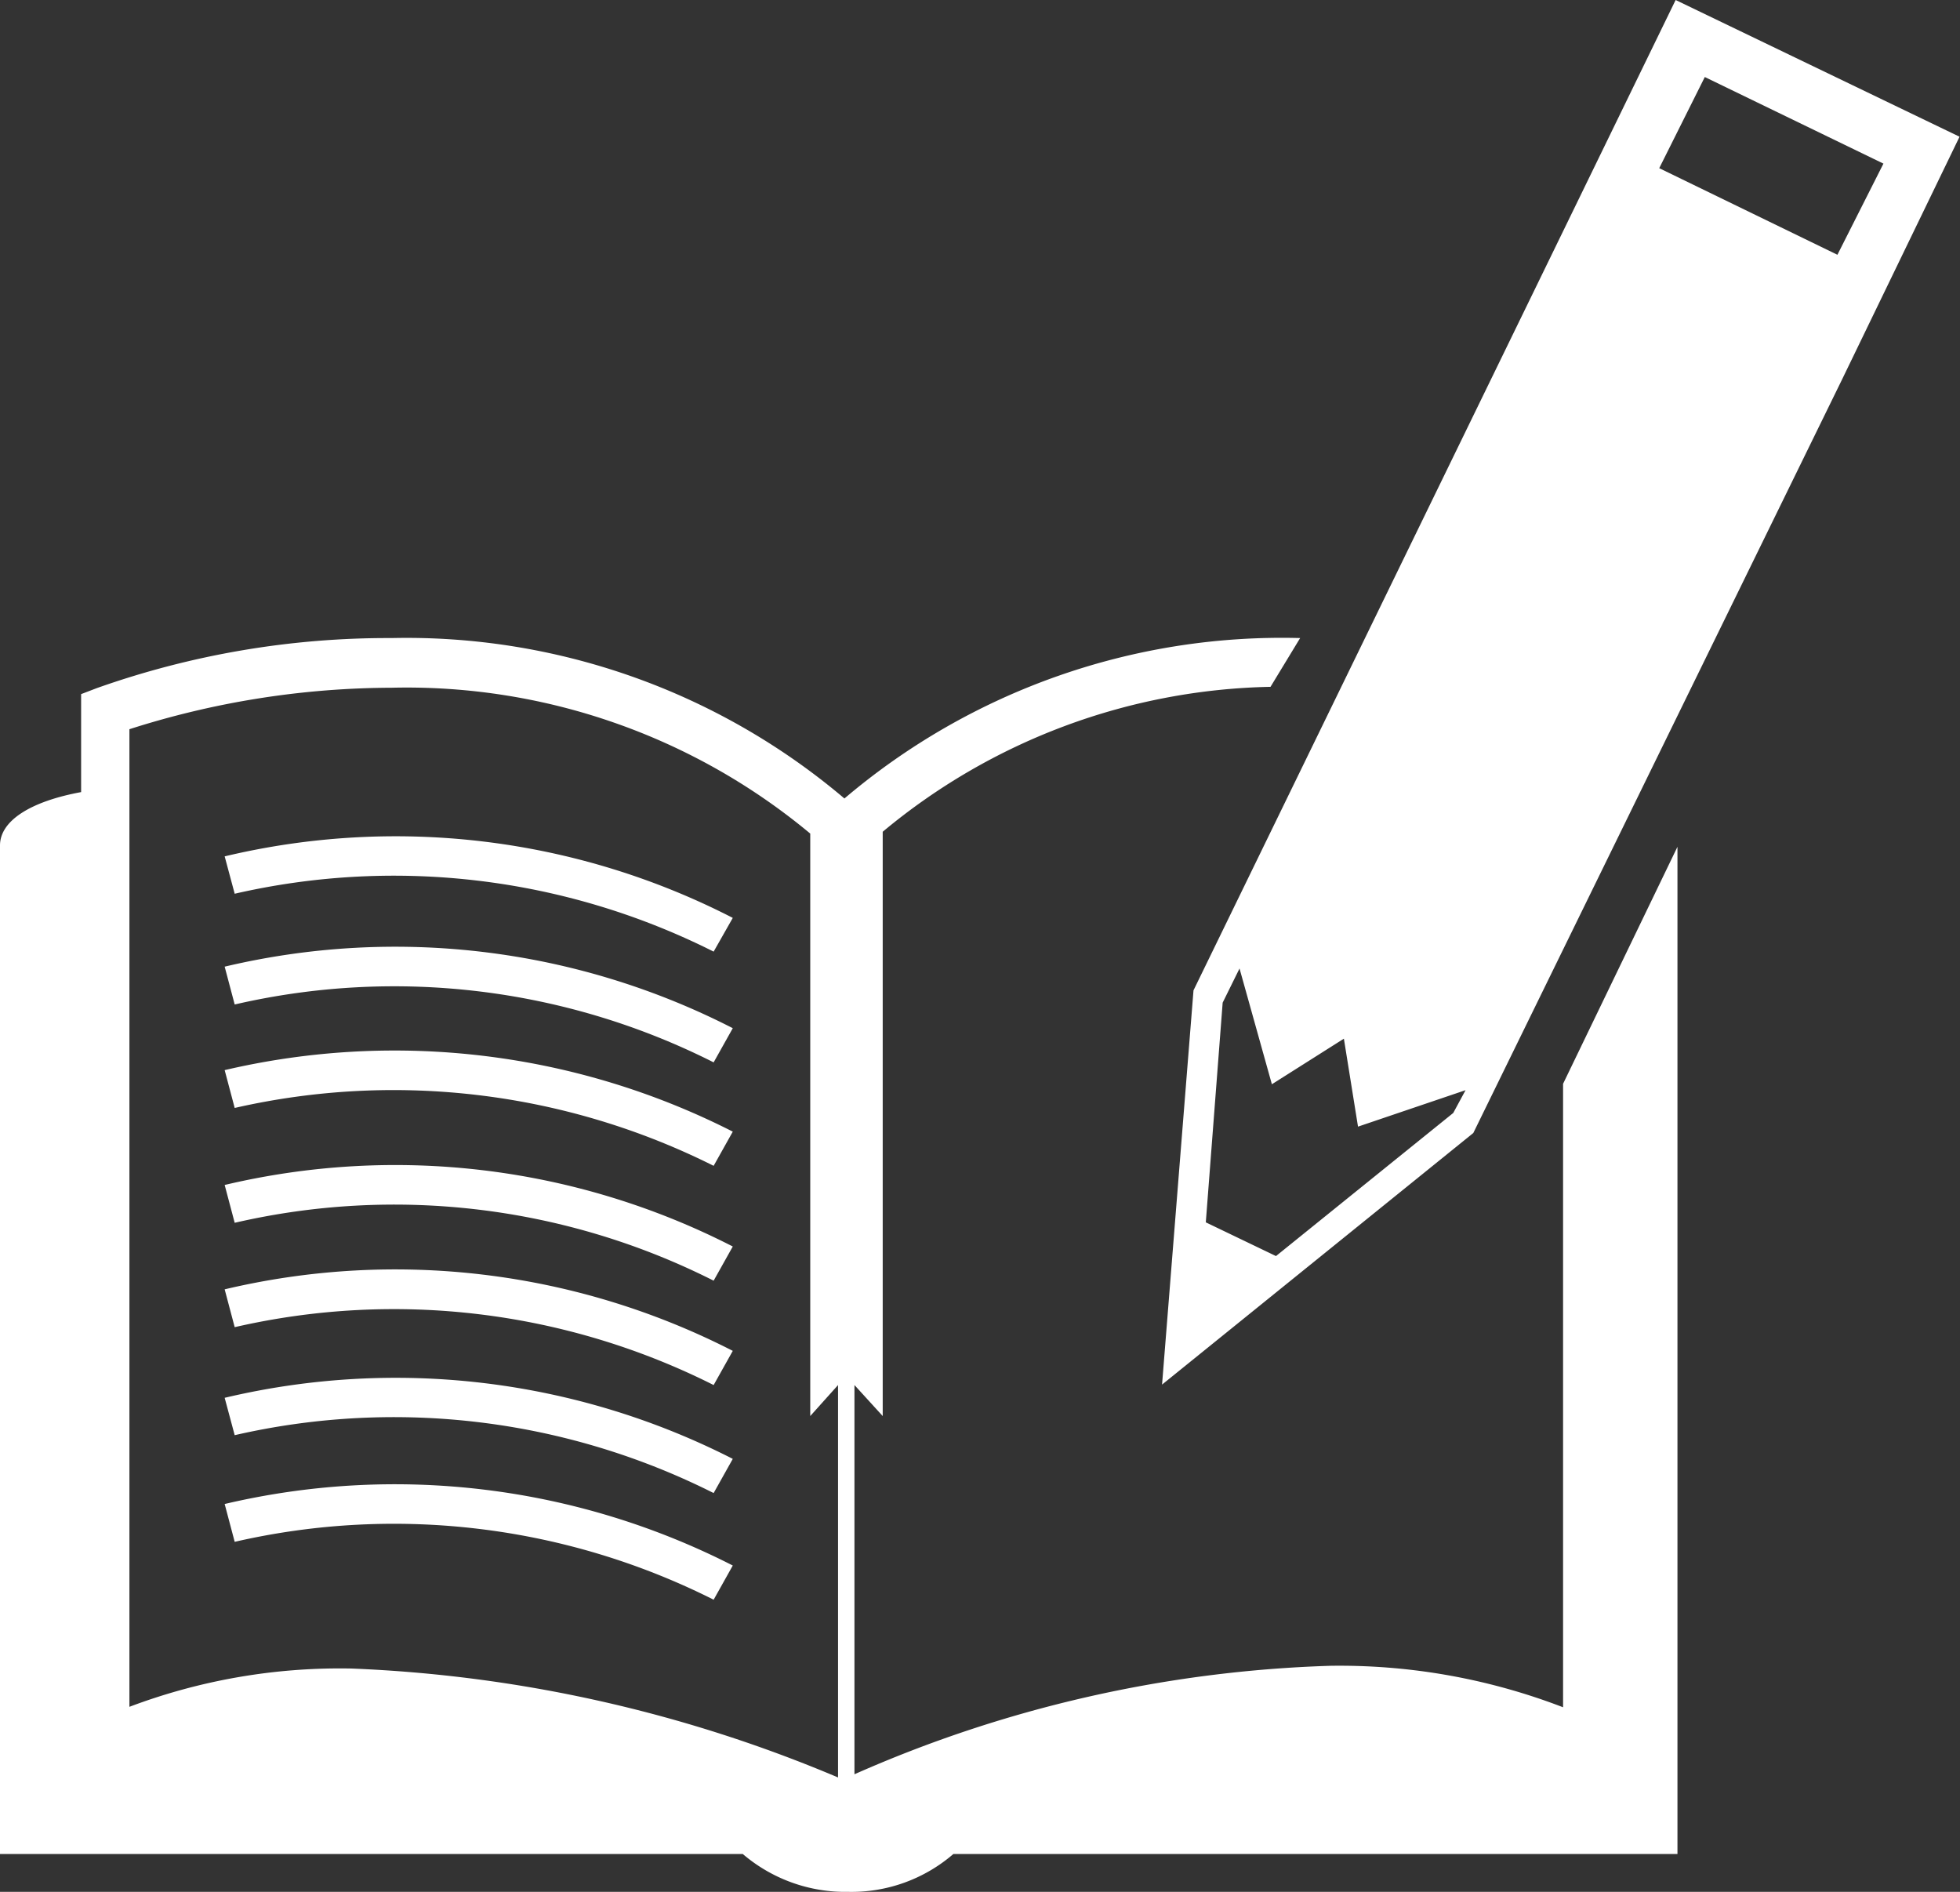
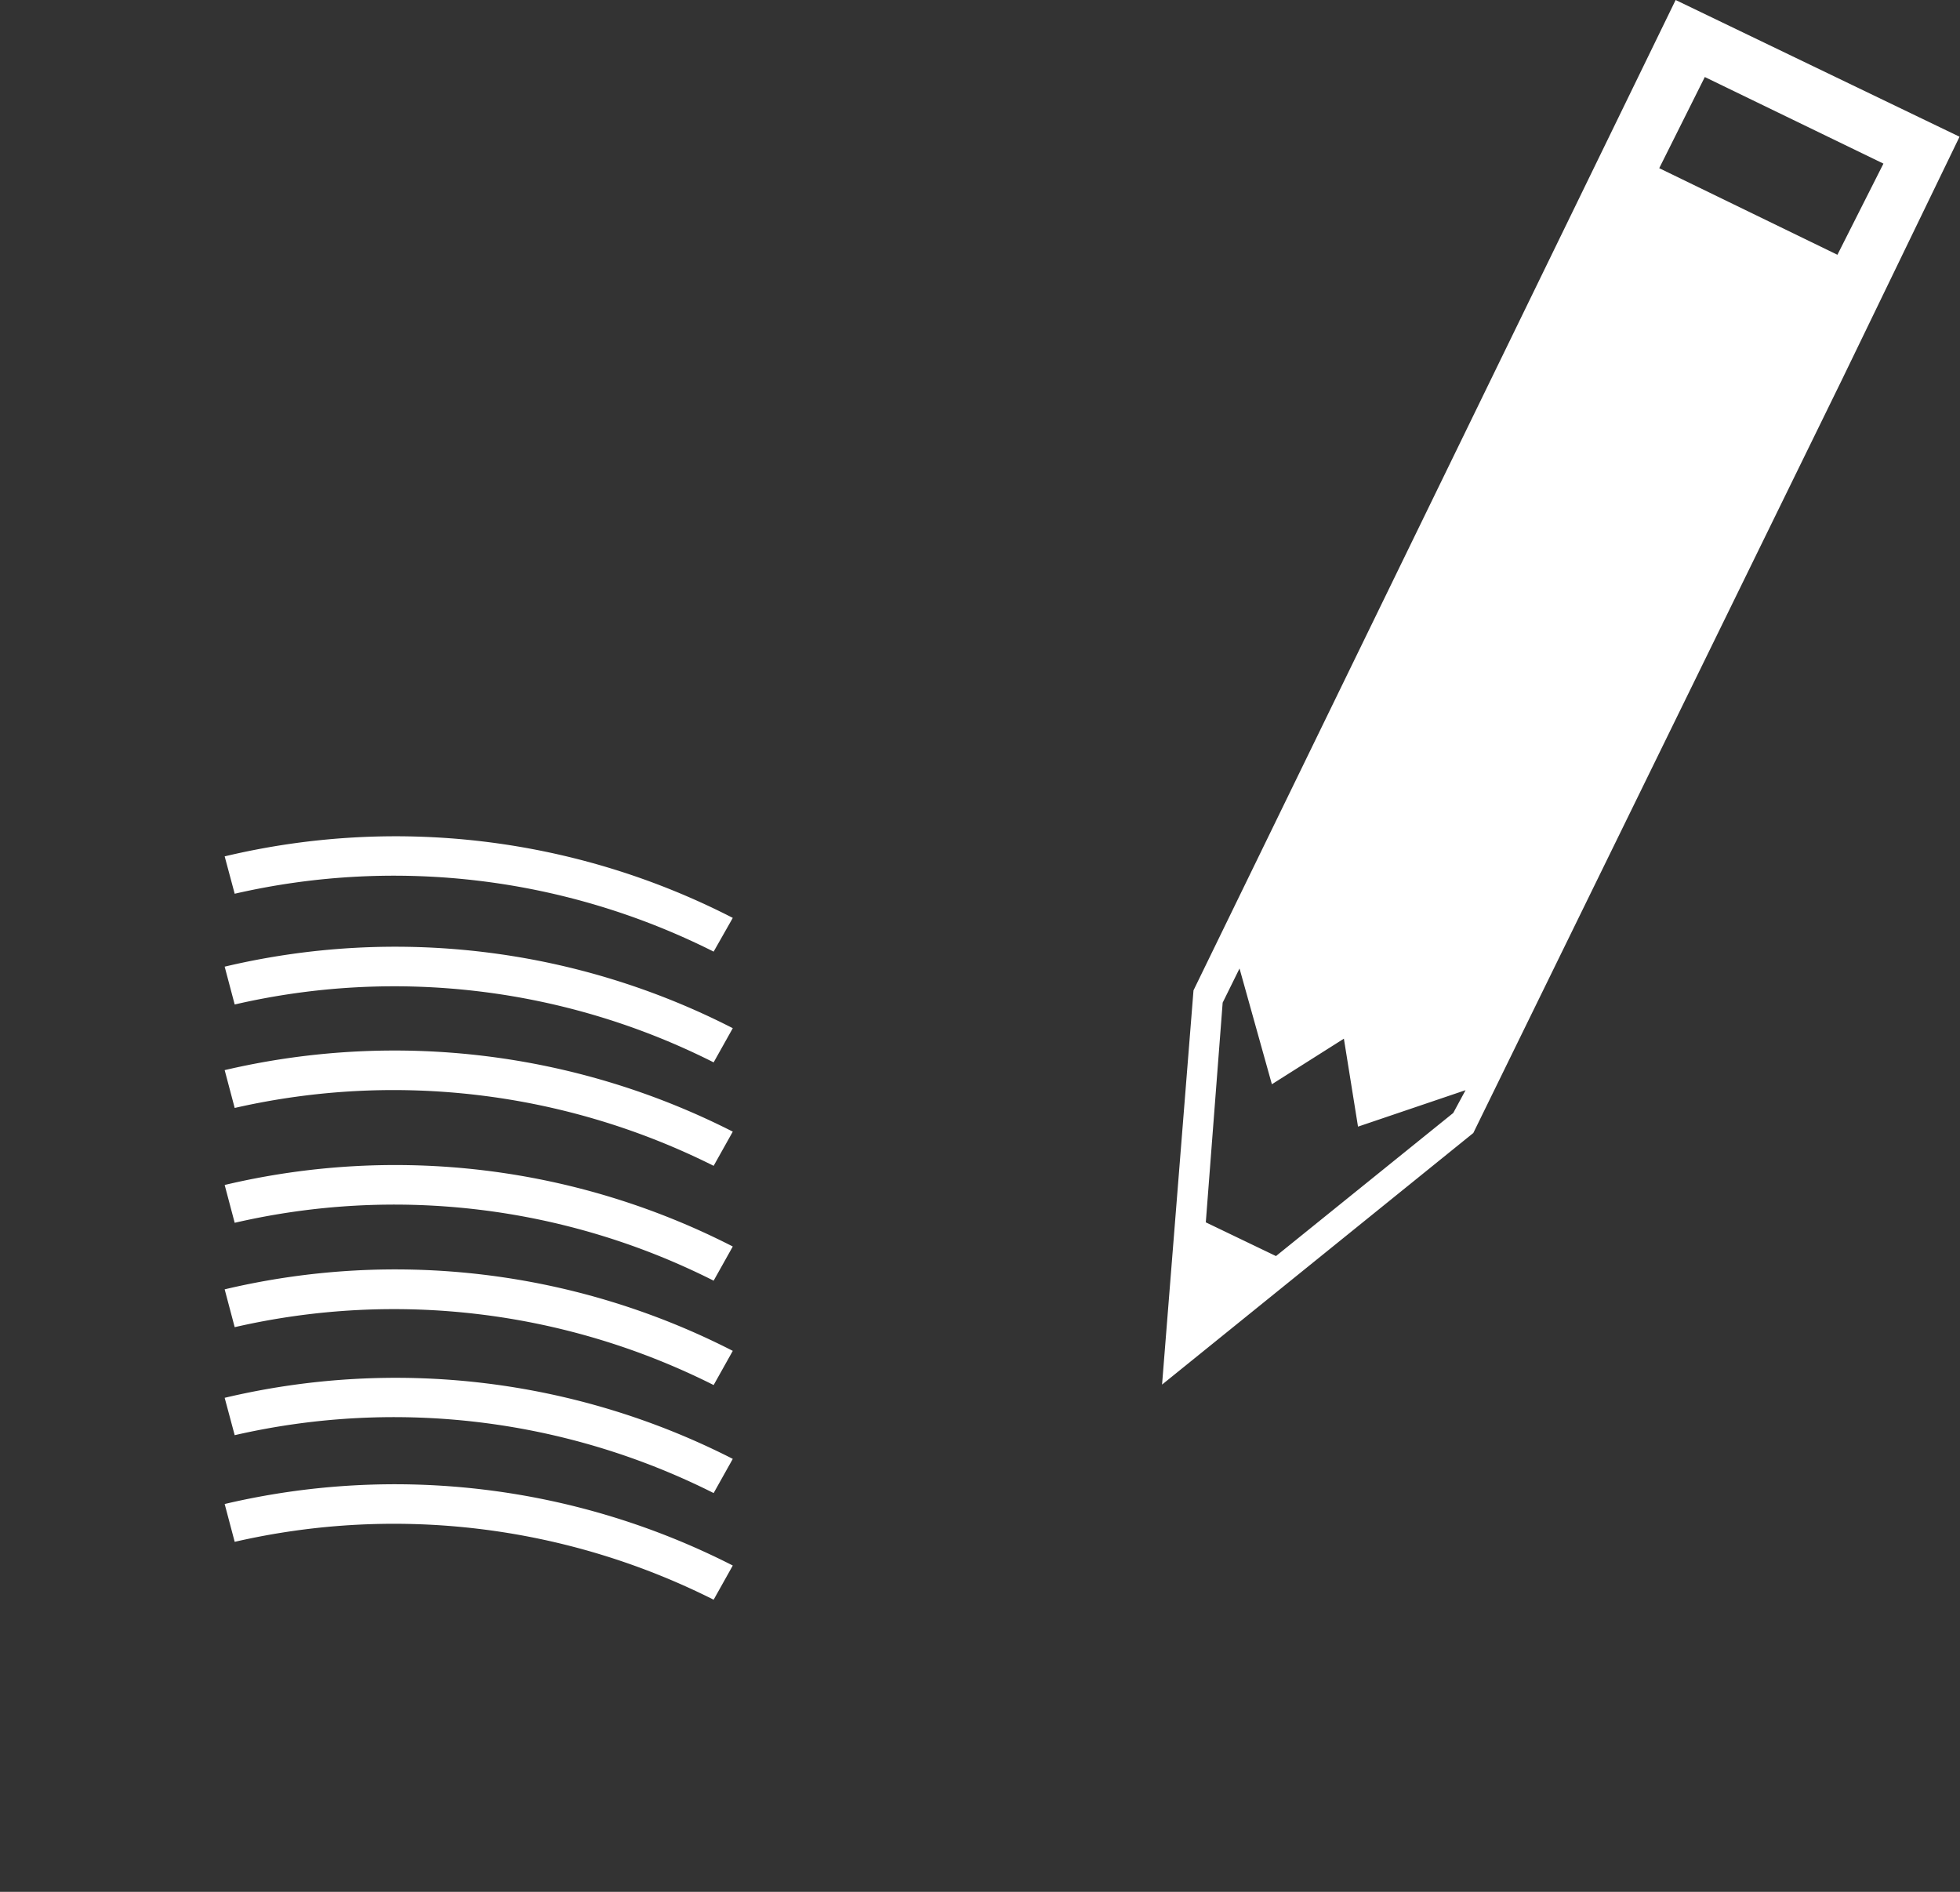
<svg xmlns="http://www.w3.org/2000/svg" viewBox="0 0 43.01 41.51">
  <rect x="0" y="0" width="43.01" height="41.51" fill="#333333" stroke="none" />
  <defs>
    <style>.cls-1{fill:#fff}</style>
  </defs>
  <g id="レイヤー_2" data-name="レイヤー 2">
    <g id="レイヤー_1-2" data-name="レイヤー 1">
-       <path class="cls-1" d="M34.3 37.46a13.65 13.65 0 00-5.11-.91 27.94 27.94 0 00-10.44 2.38v-8.54l.62.68V18.25a13.7 13.7 0 018.51-3.18l.65-1.07a14.83 14.83 0 00-10 3.52A14.86 14.86 0 008.59 14a19.11 19.11 0 00-6.47 1.1l-.34.13v2.15C.69 17.58 0 18 0 18.55v22.13h16.3a3.46 3.46 0 002.31.83 3.42 3.42 0 002.31-.83h15.89v-22.1l-2.51 5.2zM18.39 39a30.49 30.49 0 00-10.68-2.39 13.08 13.08 0 00-4.87.84V16a19 19 0 015.75-.91 13.84 13.84 0 019.19 3.2v12.78l.61-.68z" />
-       <path class="cls-1" d="M4.93 18.79l.22.82a15.61 15.61 0 0110.51 1.27l.42-.74a16.18 16.18 0 00-11.15-1.35zm0 2.42l.22.83a15.55 15.55 0 0110.51 1.27l.42-.75a16.24 16.24 0 00-11.15-1.35zm0 2.27l.22.83a15.68 15.68 0 0110.51 1.27l.42-.75a16.37 16.37 0 00-11.15-1.35zm0 2.52l.22.83a15.55 15.55 0 0110.51 1.27l.42-.75A16.24 16.24 0 004.93 26zm0 2.29l.22.83a15.61 15.61 0 0110.51 1.27l.42-.75a16.24 16.24 0 00-11.15-1.35zm0 2.38l.22.82a15.61 15.61 0 0110.51 1.27l.42-.75a16.27 16.27 0 00-11.15-1.34zm0 2.33l.22.83a15.61 15.61 0 0110.51 1.27l.42-.75A16.31 16.31 0 004.93 33zM36.77 0l-2.58 5.3-8 16.43-.69 8.65 6.83-5.52 8.09-16.53L43 3zm-4.88 24.42L28 27.56l-1.54-.74.37-4.82.37-.75.71 2.54 1.58-1 .31 1.93 2.36-.8zm8.43-18.83l-3.91-1.9 1-2 3.92 1.9z" />
+       <path class="cls-1" d="M4.93 18.79l.22.82a15.61 15.61 0 0110.51 1.27l.42-.74a16.18 16.18 0 00-11.15-1.35zm0 2.42l.22.83a15.55 15.55 0 0110.51 1.27l.42-.75a16.24 16.24 0 00-11.15-1.35zm0 2.27l.22.83a15.68 15.68 0 0110.51 1.27l.42-.75a16.37 16.37 0 00-11.15-1.35m0 2.52l.22.83a15.55 15.55 0 0110.51 1.27l.42-.75A16.24 16.24 0 004.93 26zm0 2.29l.22.83a15.61 15.61 0 0110.51 1.27l.42-.75a16.24 16.24 0 00-11.15-1.35zm0 2.38l.22.82a15.61 15.61 0 0110.51 1.27l.42-.75a16.27 16.27 0 00-11.15-1.34zm0 2.33l.22.83a15.61 15.61 0 0110.51 1.27l.42-.75A16.31 16.31 0 004.93 33zM36.77 0l-2.58 5.3-8 16.43-.69 8.65 6.83-5.52 8.09-16.53L43 3zm-4.88 24.42L28 27.56l-1.54-.74.37-4.82.37-.75.71 2.54 1.58-1 .31 1.93 2.36-.8zm8.43-18.83l-3.91-1.9 1-2 3.92 1.9z" />
    </g>
  </g>
</svg>